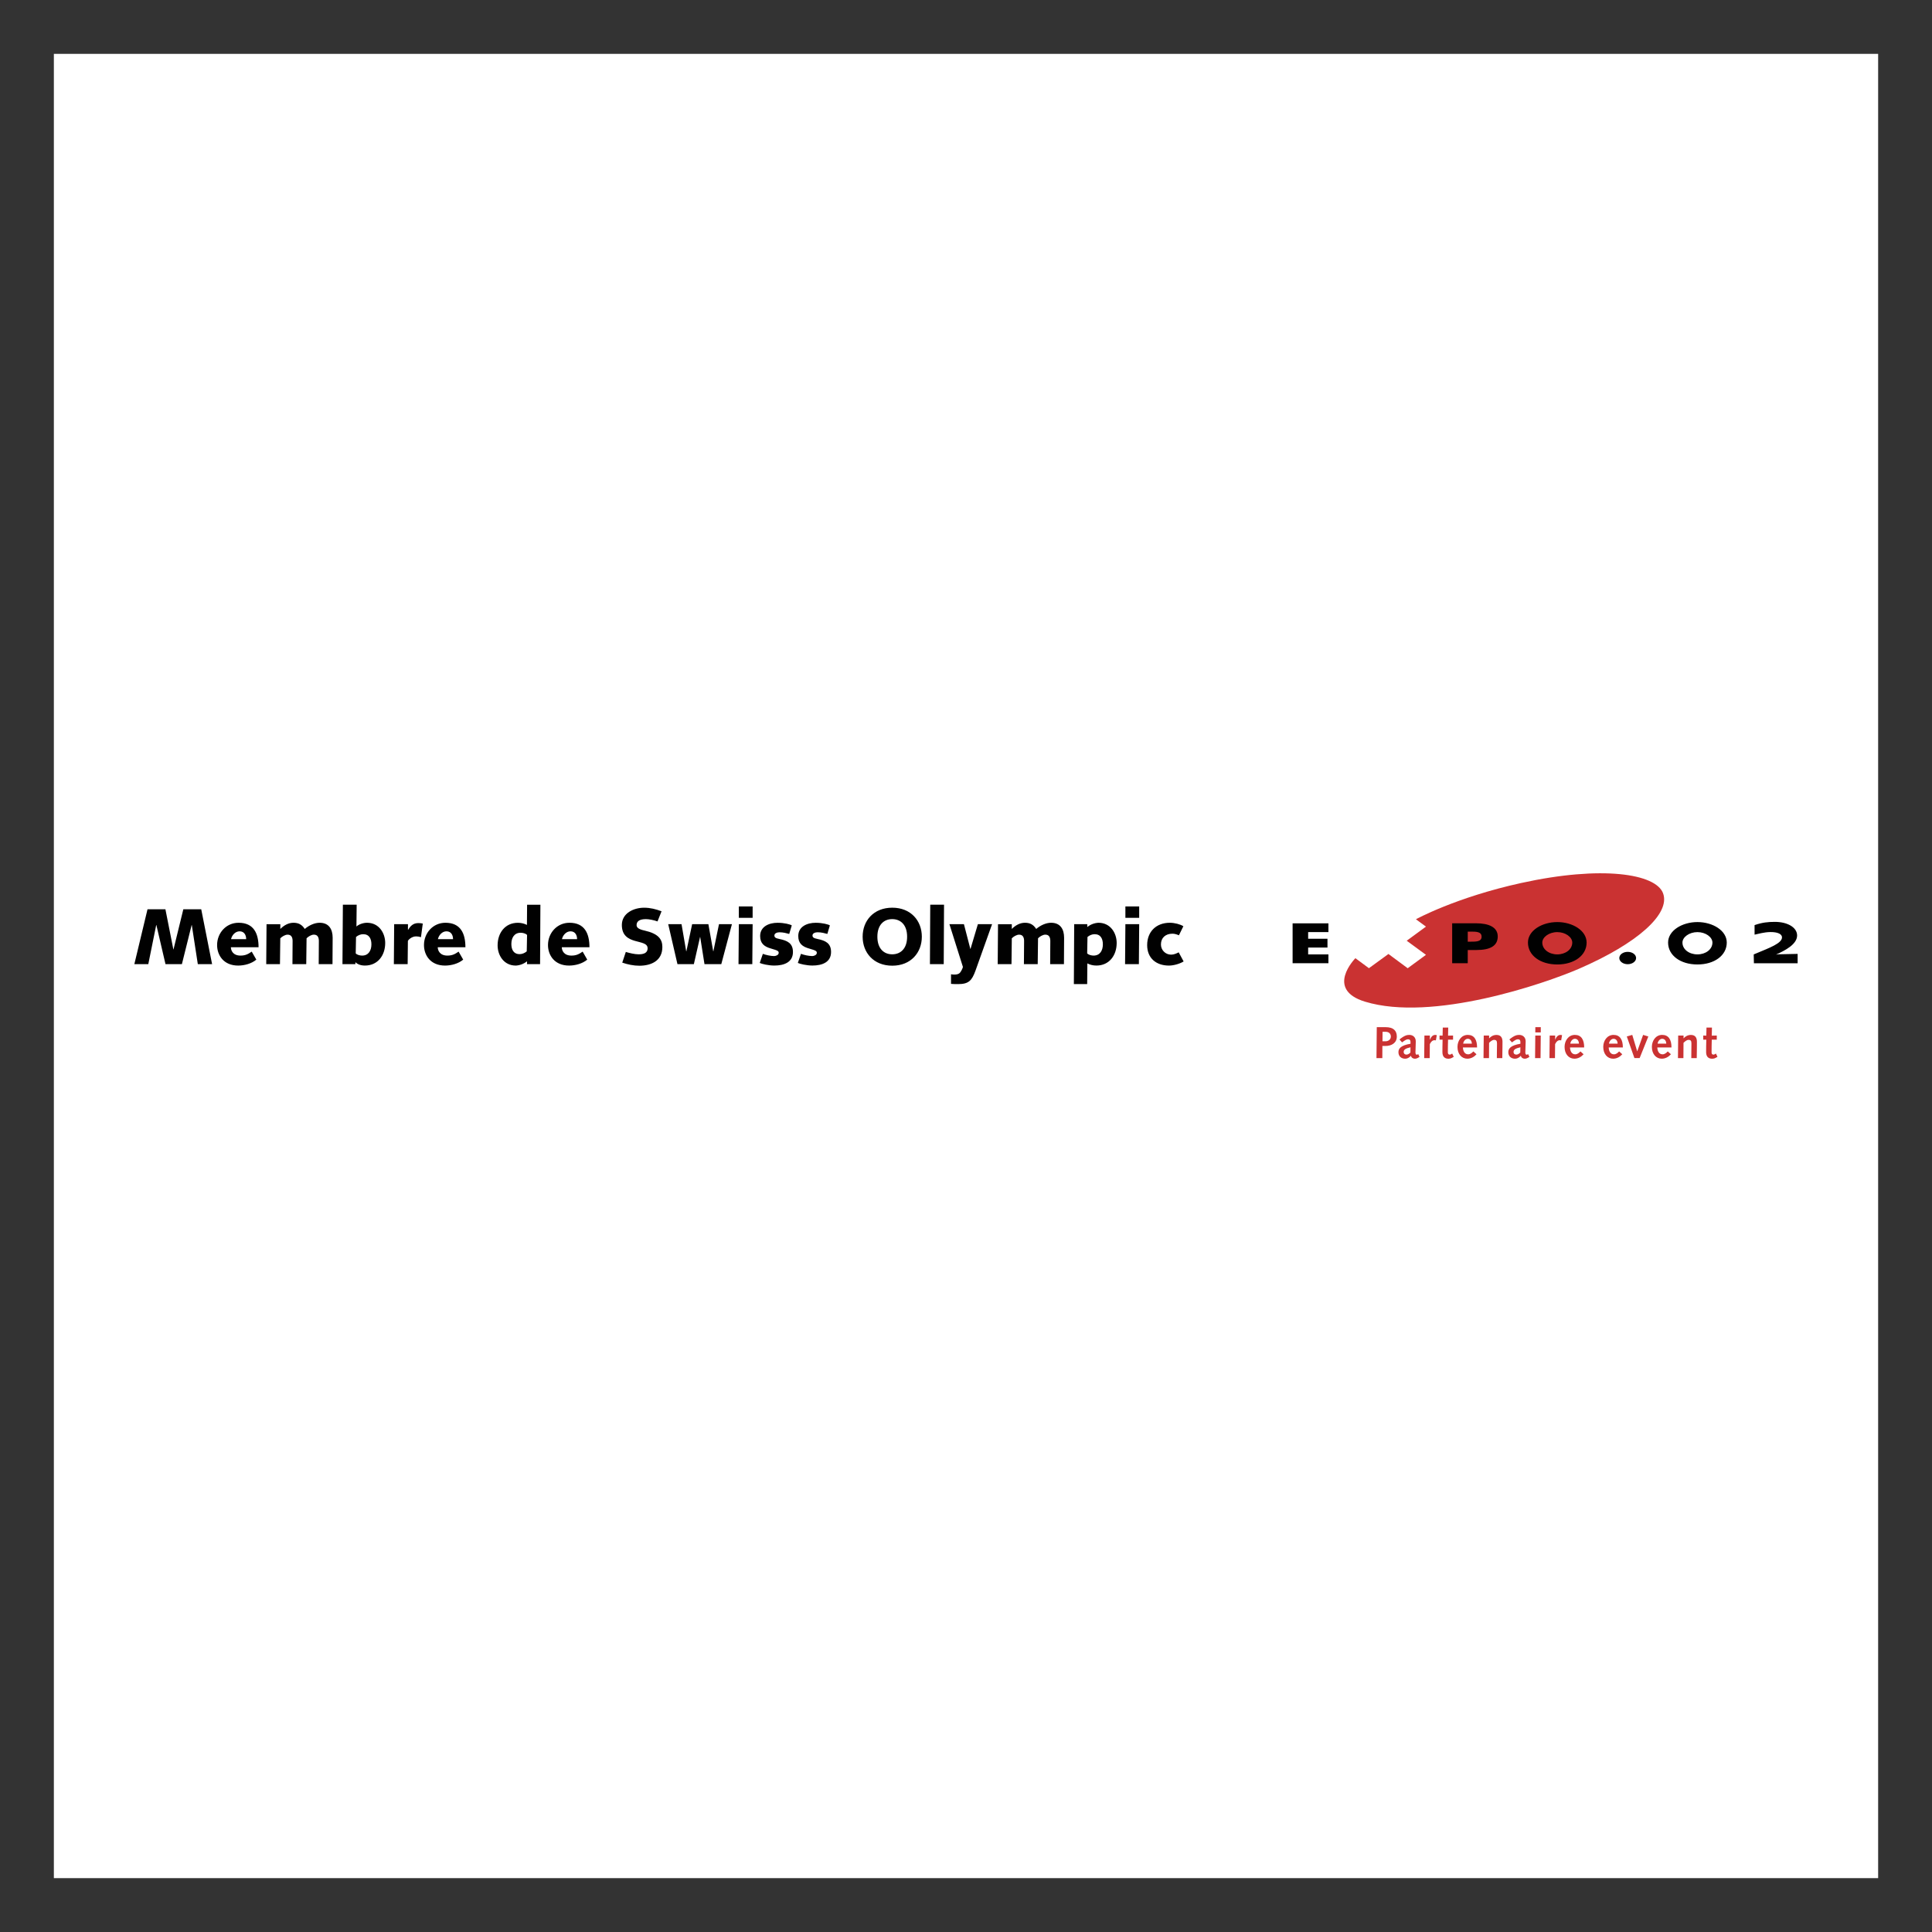
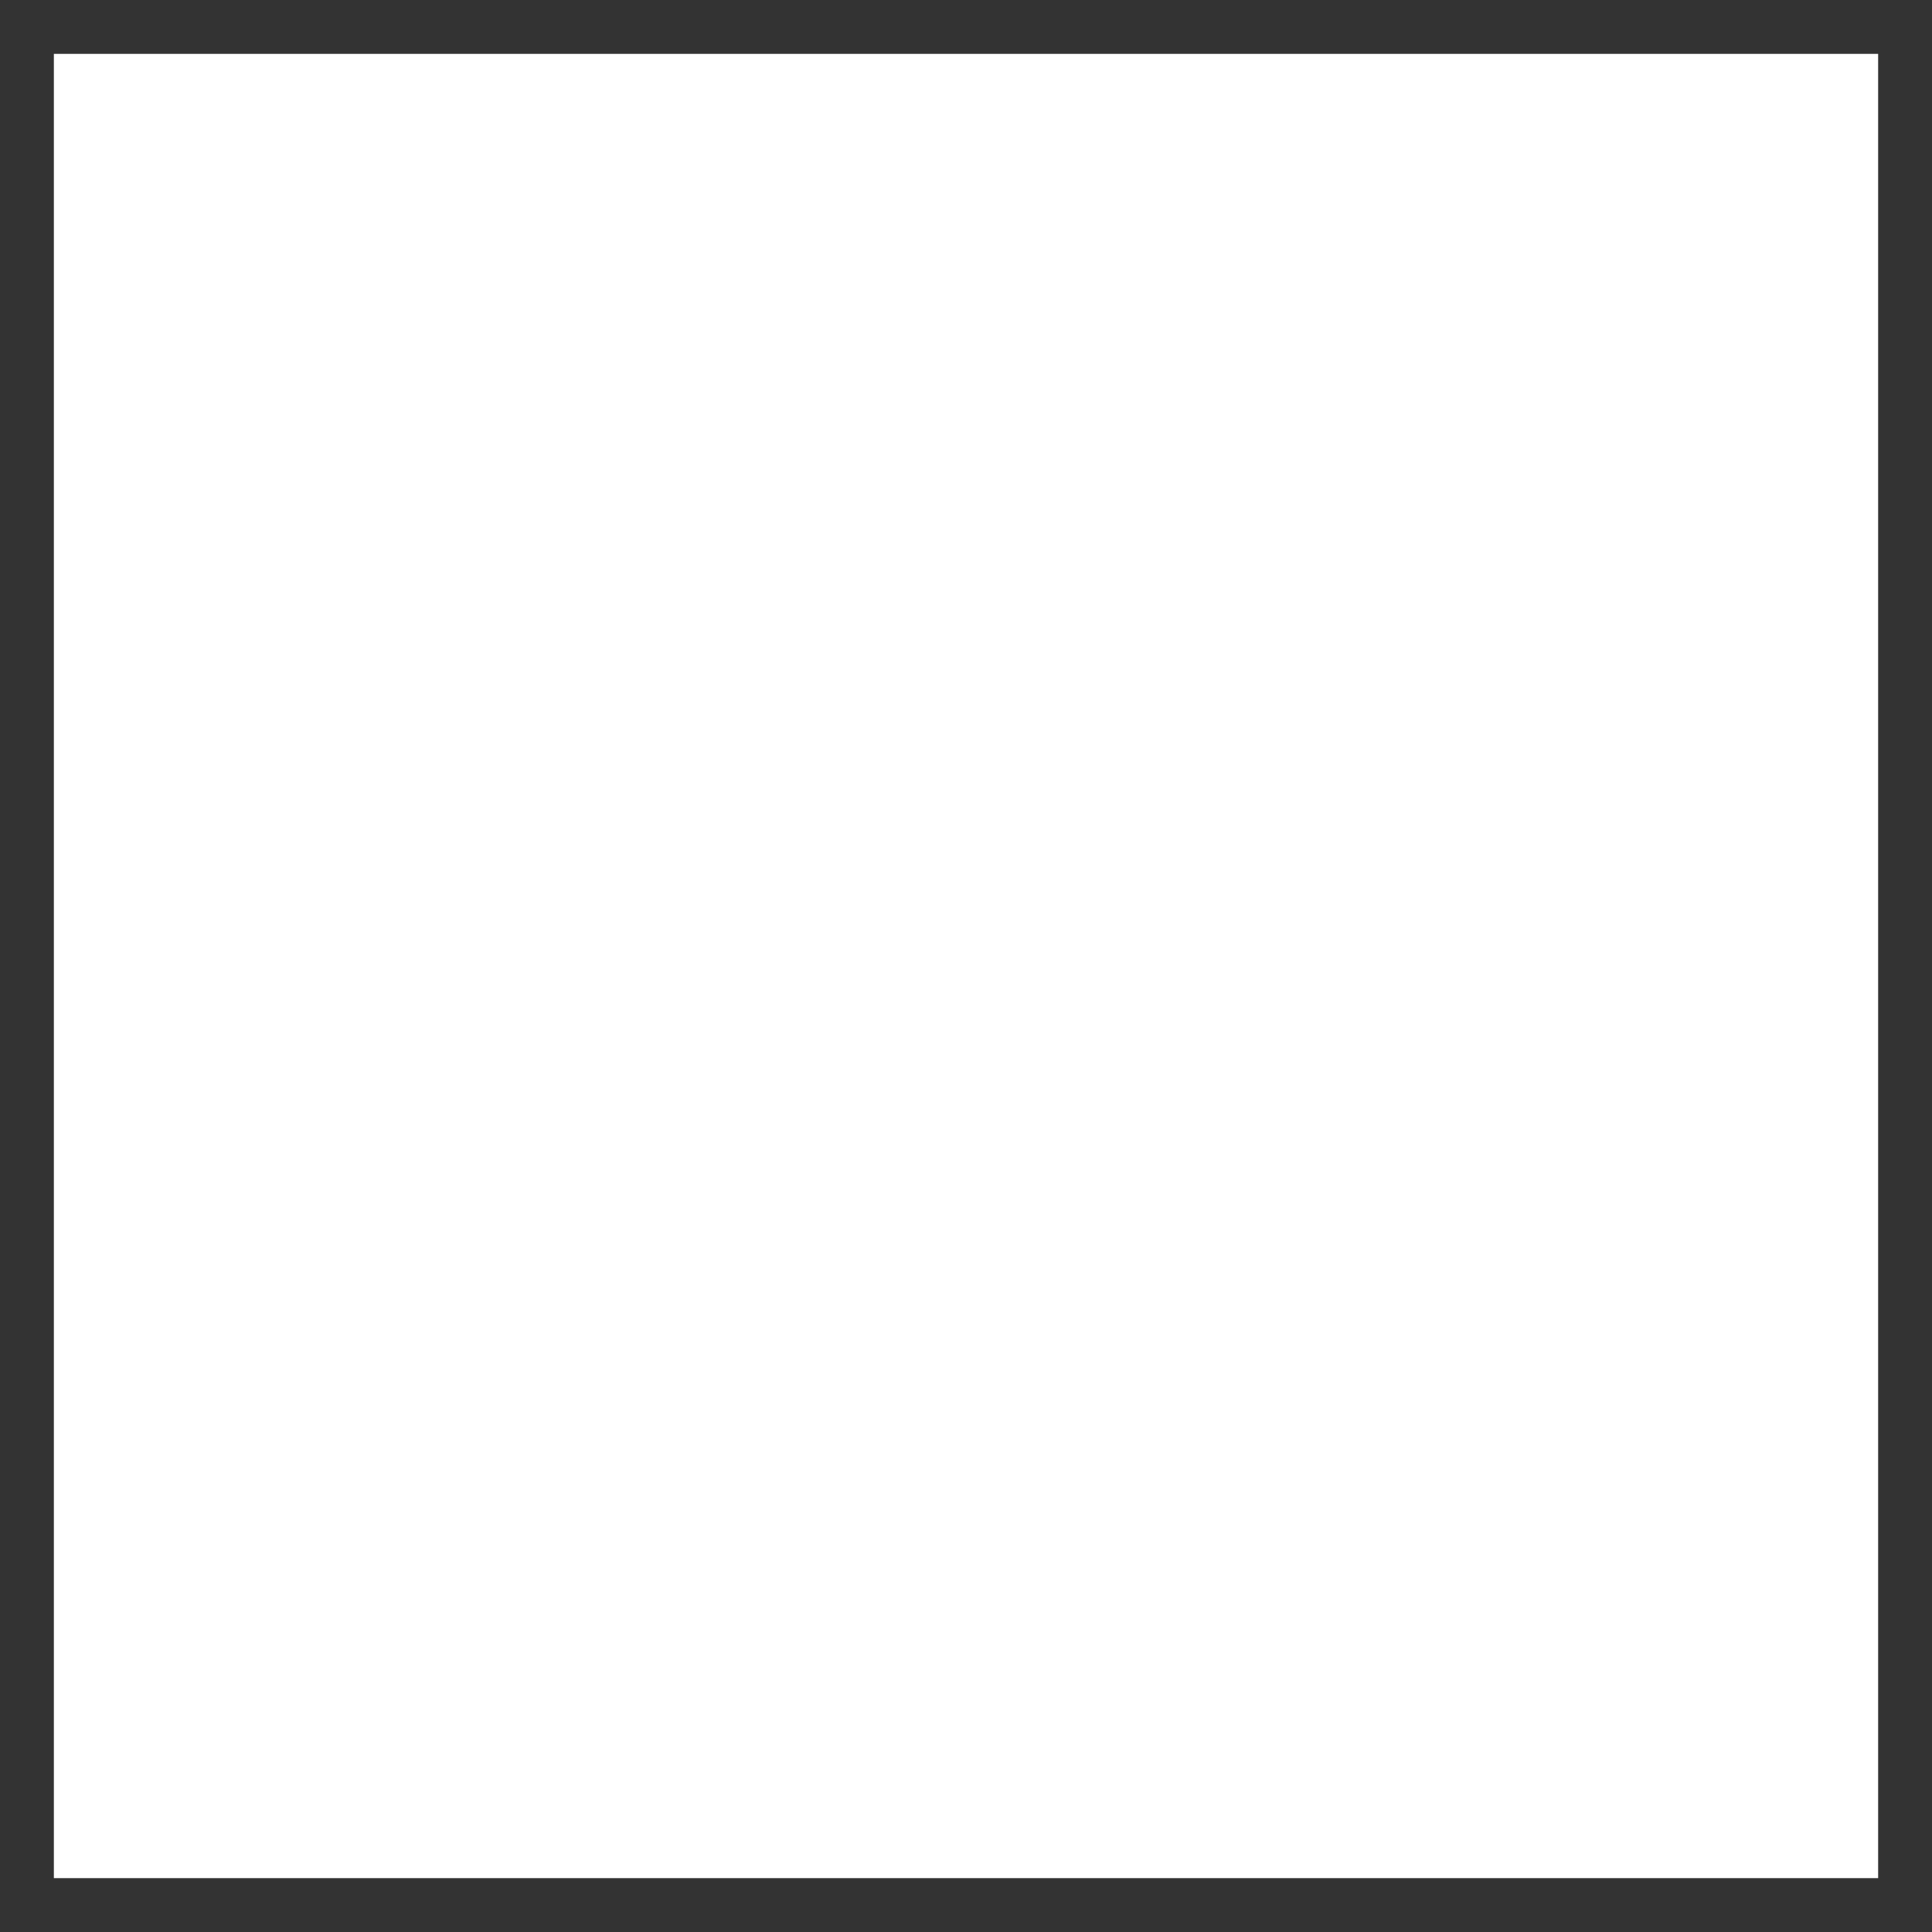
<svg xmlns="http://www.w3.org/2000/svg" version="1.1" id="Layer_1" x="0px" y="0px" viewBox="0 0 1000 1000" style="enable-background:new 0 0 1000 1000;" xml:space="preserve">
  <rect x="0" y="0" width="1000" height="1000" fill="#333333" stroke="none" />
  <style type="text/css">
	.st0{fill-rule:evenodd;clip-rule:evenodd;fill:#FFFFFF;}
	.st1{fill-rule:evenodd;clip-rule:evenodd;fill:#CA3232;}
	.st2{fill-rule:evenodd;clip-rule:evenodd;fill:#010101;}
</style>
  <g>
    <path class="st0" d="M27.88,27.88h944.24v944.24H27.88V27.88z" />
-     <path class="st1" d="M732.88,475.81l5.2,3.81l-9.97,7.3l9.97,7.3l-9.46,6.94l-9.96-7.38l-10.11,7.36l-7-5.18   c0,0-15.93,16.14,5,22.51c34.83,10.6,92.66-9.23,110.73-17.04c30.34-13.15,47.46-28.48,43.51-39.09   c-3.76-10.11-31.64-14.49-73.44-5.3C753.43,464.49,732.88,475.81,732.88,475.81z" />
-     <path class="st2" d="M677.1,482.45v3.44h10v4.56h-10v3.56h10.49v4.55h-18.54v-20.65h18.54v4.54L677.1,482.45L677.1,482.45z    M759.71,482.2h1.36c3.12,0,5.8,0.03,5.8,2.66c0,2.55-2.86,2.55-5.8,2.55h-1.36V482.2z M751.64,498.57h8.06v-6.85h4.57   c7.03,0,10.96-2.13,10.96-7.02c0-4.76-4.59-6.81-11.23-6.81h-12.36L751.64,498.57L751.64,498.57z M806.05,482.46   c4.26,0,7.75,2.6,7.75,5.41c0,3.54-3.49,6.12-7.75,6.12c-4.26,0-7.76-2.58-7.76-6.12C798.29,485.06,801.78,482.46,806.05,482.46z    M806.05,477.26c-7.9,0-15.19,4.39-15.19,10.6c0,6.65,6.37,11.35,15.19,11.35c8.8,0,15.18-4.7,15.18-11.35   C821.22,481.64,813.94,477.26,806.05,477.26z M878.59,482.46c4.26,0,7.76,2.6,7.76,5.41c0,3.54-3.5,6.12-7.76,6.12   c-4.27,0-7.76-2.58-7.76-6.12C870.84,485.06,874.33,482.46,878.59,482.46z M878.59,477.26c-7.9,0-15.19,4.39-15.19,10.6   c0,6.65,6.37,11.35,15.19,11.35c8.8,0,15.18-4.7,15.18-11.35C893.77,481.64,886.49,477.26,878.59,477.26z M846.84,495.88   c0,1.75-1.93,3.19-4.34,3.19c-2.43,0-4.35-1.45-4.35-3.19c0-1.78,1.93-3.2,4.35-3.2C844.92,492.68,846.84,494.1,846.84,495.88z    M908.33,478.78l-0.17,0.06l0.01,4.92l0.3-0.05c1.38-0.26,4.59-1.25,7.92-1.28c3.77-0.02,5.97,1.03,5.97,2.76   c0,3.06-6.51,5.42-13.13,8.19l-1.51,0.63l0.1,4.57h22.63v-4.85c0,0-6.73,0.12-9.8,0.21c-0.52,0-1.15,0.14-1.44,0.18   c4.9-2.21,10.97-5.39,10.97-9.93v-0.1c-0.1-4.08-4.95-6.93-11.52-6.93C915.09,477.16,912.1,477.48,908.33,478.78L908.33,478.78z" />
-     <path class="st1" d="M715.57,538.98l0.04-4.93h1.58c2.15,0,2.71,1.48,2.71,2.45c0,1.51-1.23,2.47-2.82,2.47H715.57L715.57,538.98z    M712.46,547.67h3.03l0.03-6.28h1.64c3.11,0,5.83-1.57,5.83-4.86c0-2.98-1.67-4.88-5.85-4.88h-4.52L712.46,547.67L712.46,547.67z    M730.03,544.79c-0.68,0.72-1.44,1.08-2.02,1.08c-0.87,0-1.47-0.51-1.47-1.35c0-1.19,0.85-1.85,3.53-2.44L730.03,544.79z    M725.71,539.54c1.76-1.37,2.46-1.6,3.04-1.6c0.79,0,1.33,0.26,1.33,1.55v0.76c-5.04,0.84-6.25,2.46-6.25,4.35   c0,2.08,1.41,3.39,3.5,3.39c1.11,0,2.15-0.56,2.98-1.54c0.21,0.98,1.02,1.54,2.02,1.54c0.54,0,1.21-0.13,2.43-0.95l-0.67-1.41   c-0.26,0.15-0.54,0.25-0.83,0.3c-0.3,0-0.62-0.46-0.62-1.11c0-0.49,0.02-0.93,0.04-1.46l0.1-3.37c0.02-0.29,0.02-0.55,0.02-0.97   c0-2.27-1.6-3.36-3.33-3.36c-1.25,0-2.55,0.29-5.1,2.36L725.71,539.54L725.71,539.54z M737.28,535.99h2.82v2.14l0.03,0.05   c0.55-1.35,1.27-2.46,2.71-2.51c0.28,0,0.55,0.05,0.84,0.11l-0.47,2.72c-0.22-0.06-0.44-0.09-0.67-0.09c-1.09,0-1.88,0.8-2.46,2.03   l-0.07,7.23h-2.85L737.28,535.99z M752.46,547.03l-0.95,0.51c-0.53,0.3-1.14,0.46-1.75,0.46c-1.95,0-3.17-1.01-3.17-3.48   c0-0.54,0-1.79,0.02-2.81l0.07-3.57h-1.58v-2.14l1.58,0.05l0.1-4.17h2.82l-0.09,4.17l2.59-0.05v2.14h-2.59l-0.08,3.42   c-0.02,1.17-0.02,2.23-0.02,3.09c0,0.76,0.25,1.22,0.95,1.22c0.49,0,0.9-0.28,1.29-0.55L752.46,547.03L752.46,547.03z    M757.34,540.19c0.12-1.16,1.09-2.52,2.37-2.52c1.48,0,2.06,1.27,2.14,2.52H757.34z M764.53,542.17c0-4.08-1.52-6.51-4.81-6.51   c-3.4,0-5.33,3.11-5.33,6.21c0,3.66,2.13,6.11,5.1,6.11c1.9,0,3.52-0.93,4.75-2.29l-1.63-1.48c-0.72,0.75-1.6,1.51-2.71,1.51   c-1.94,0-2.66-1.94-2.69-3.56L764.53,542.17L764.53,542.17z M767.98,535.99h2.78v1.43h0.05c0.9-1.03,2.23-1.74,3.78-1.74   c2.46,0,3.1,1.71,3.1,3.52c0,1.16-0.02,1.89-0.02,2.63l-0.08,5.86h-2.82l0.02-2.92c0.03-1.81,0.06-3.2,0.06-4.59   c0-1.44-0.35-1.94-1.54-1.94c-0.87,0-1.86,0.84-2.56,1.53l-0.04,7.92h-2.84L767.98,535.99L767.98,535.99z M786.89,544.79   c-0.66,0.72-1.43,1.08-2.01,1.08c-0.88,0-1.47-0.51-1.47-1.35c0-1.19,0.85-1.85,3.54-2.44L786.89,544.79L786.89,544.79z    M782.59,539.54c1.76-1.37,2.45-1.6,3.03-1.6c0.78,0,1.34,0.26,1.34,1.55v0.76c-5.05,0.84-6.26,2.46-6.26,4.35   c0,2.08,1.42,3.39,3.5,3.39c1.11,0,2.15-0.56,2.99-1.54c0.21,0.98,1.02,1.54,2.01,1.54c0.53,0,1.21-0.13,2.43-0.95l-0.67-1.41   c-0.26,0.15-0.54,0.25-0.83,0.3c-0.3,0-0.62-0.46-0.62-1.11c0-0.49,0.02-0.93,0.04-1.46l0.1-3.37c0.03-0.29,0.03-0.55,0.03-0.97   c0-2.27-1.61-3.36-3.35-3.36c-1.24,0-2.55,0.29-5.09,2.36L782.59,539.54z M794.66,535.99h2.83l-0.11,11.68h-2.83L794.66,535.99z    M794.69,531.65h2.82l-0.02,2.73h-2.83L794.69,531.65z M802.12,535.99h2.83v2.14l0.02,0.05c0.55-1.35,1.28-2.46,2.71-2.51   c0.29,0,0.56,0.05,0.84,0.11l-0.46,2.72c-0.22-0.06-0.45-0.09-0.68-0.09c-1.09,0-1.88,0.8-2.46,2.03l-0.07,7.23H802L802.12,535.99   L802.12,535.99z M812.79,540.19c0.11-1.16,1.09-2.52,2.36-2.52c1.48,0,2.06,1.27,2.13,2.52H812.79z M819.97,542.17   c0-4.08-1.54-6.51-4.82-6.51c-3.4,0-5.33,3.11-5.33,6.21c0,3.66,2.13,6.11,5.1,6.11c1.9,0,3.51-0.93,4.75-2.29l-1.63-1.48   c-0.72,0.75-1.6,1.51-2.71,1.51c-1.94,0-2.66-1.94-2.69-3.56L819.97,542.17L819.97,542.17z M832.8,540.19   c0.11-1.16,1.1-2.52,2.37-2.52c1.48,0,2.06,1.27,2.13,2.52H832.8z M839.99,542.17c0-4.08-1.52-6.51-4.81-6.51   c-3.41,0-5.34,3.11-5.34,6.21c0,3.66,2.14,6.11,5.1,6.11c1.91,0,3.53-0.93,4.75-2.29l-1.62-1.48c-0.72,0.75-1.6,1.51-2.71,1.51   c-1.94,0-2.67-1.94-2.69-3.56L839.99,542.17L839.99,542.17z M842.03,536.48l2.83-0.82l2.54,8.48h0.04l3.03-8.48l2.7,0.82   l-4.5,11.18h-2.7L842.03,536.48L842.03,536.48z M857.98,540.19c0.11-1.16,1.09-2.52,2.36-2.52c1.48,0,2.07,1.27,2.14,2.52H857.98z    M865.16,542.17c0-4.08-1.53-6.51-4.82-6.51c-3.4,0-5.33,3.11-5.33,6.21c0,3.66,2.14,6.11,5.1,6.11c1.91,0,3.52-0.93,4.76-2.29   l-1.63-1.48c-0.72,0.75-1.61,1.51-2.71,1.51c-1.95,0-2.67-1.94-2.7-3.56L865.16,542.17L865.16,542.17z M868.62,535.99h2.78v1.43   h0.04c0.91-1.03,2.23-1.74,3.78-1.74c2.46,0,3.1,1.71,3.1,3.52l-0.01,2.63l-0.08,5.86h-2.82l0.02-2.92   c0.02-1.81,0.05-3.2,0.05-4.59c0-1.44-0.34-1.94-1.53-1.94c-0.89,0-1.86,0.84-2.57,1.53l-0.05,7.92h-2.82L868.62,535.99   L868.62,535.99z M888.97,547.03l-0.96,0.51c-0.53,0.31-1.14,0.46-1.75,0.46c-1.96,0-3.18-1.01-3.18-3.48c0-0.54,0-1.79,0.02-2.81   l0.08-3.57h-1.58v-2.14l1.58,0.05l0.1-4.17h2.82l-0.09,4.17l2.59-0.05v2.14h-2.59l-0.08,3.42c-0.02,1.17-0.02,2.23-0.02,3.09   c0,0.76,0.25,1.22,0.95,1.22c0.49,0,0.9-0.28,1.3-0.55L888.97,547.03z" />
-     <path class="st2" d="M76.35,470.65h9.27l4.11,20.76h0.08l5.08-20.76h9.27l5.62,28.39h-7.39l-3.12-20.27H99.2l-5.05,20.27h-8.49   l-4.72-20.27h-0.08l-4.1,20.27h-7.22L76.35,470.65z M132.67,496.7c-2.42,2.05-6.11,3.08-9.39,3.08c-7.51,0-10.91-5.33-10.91-10.63   c0-6.24,4.68-11.53,11.12-11.53c7.88,0,10.34,5.58,10.34,12.68h-14.32c0,1.6,1.02,4.31,4.96,4.31c2.5,0,3.9-0.73,5.82-2.05   L132.67,496.7z M127.42,486.11c0-2.14-1.02-4.06-3.4-4.06c-2.26,0-3.98,2.01-4.43,4.06H127.42z M137.8,499.04l0.16-20.68h7.14v2.46   c1.85-1.85,4.18-3.2,6.77-3.2c2.54,0,4.35,0.86,5.87,3.2c2.17-1.85,5.05-3.2,7.71-3.2c4.84,0,6.73,3.4,6.73,7.75   c0,4.56-0.04,9.11-0.08,13.66h-7.14c0.04-3.98,0.08-8,0.08-11.98c0-1.72-0.53-3.28-2.58-3.28c-1.27,0-2.91,0.98-3.78,1.89   l-0.17,13.38h-7.14c0.04-3.98,0.08-8,0.08-11.98c0-1.72-0.53-3.28-2.59-3.28c-1.27,0-2.91,0.98-3.78,1.89l-0.17,13.38L137.8,499.04   L137.8,499.04z M177.47,468.27h7.14l-0.12,11.28c1.27-1.15,3.57-1.93,5.46-1.93c6.28,0,9.43,5.41,9.43,10.46   c0,6.44-3.86,11.69-10.5,11.69c-2.17,0-3.89-0.7-4.84-1.68h-0.09v0.94h-6.69L177.47,468.27L177.47,468.27z M184.12,493.46   c0.73,0.82,2.25,1.15,3.32,1.15c3.33,0,4.8-2.66,4.8-5.82c0-2.79-1.07-5.25-4.27-5.25c-1.35,0-2.66,0.57-3.69,1.44L184.12,493.46   L184.12,493.46z M204.02,478.36h7.14v2.91h0.08c1.07-1.76,2.46-3.48,5.25-3.48c0.78,0,1.6,0.08,2.34,0.24l-0.94,7.05   c-0.82-0.27-1.68-0.41-2.54-0.41c-2.38,0-4.23,2.01-4.23,2.42l-0.12,11.94h-7.14L204.02,478.36L204.02,478.36z M239.75,496.7   c-2.42,2.05-6.11,3.08-9.39,3.08c-7.51,0-10.91-5.33-10.91-10.63c0-6.24,4.68-11.53,11.11-11.53c7.88,0,10.34,5.58,10.34,12.68   h-14.32c0,1.6,1.03,4.31,4.97,4.31c2.5,0,3.9-0.73,5.82-2.05L239.75,496.7z M234.49,486.11c0-2.14-1.02-4.06-3.4-4.06   c-2.26,0-3.98,2.01-4.43,4.06H234.49z M279.54,499.04h-6.76v-1.48c-1.65,1.33-3.67,2.1-5.79,2.22c-6.28,0-9.43-5.41-9.43-10.46   c0-6.44,3.86-11.69,10.5-11.69c1.69,0,3.33,0.41,4.68,1.11l0.08-10.46h6.89L279.54,499.04z M272.81,483.94   c-0.74-0.82-2.26-1.15-3.33-1.15c-3.32,0-4.8,2.66-4.8,5.82c0,2.79,1.07,5.25,4.27,5.25c1.36,0,2.66-0.57,3.69-1.44L272.81,483.94z    M303.95,496.7c-2.42,2.05-6.11,3.08-9.4,3.08c-7.51,0-10.91-5.33-10.91-10.63c0-6.24,4.68-11.53,11.12-11.53   c7.87,0,10.34,5.58,10.34,12.68h-14.31c0,1.6,1.02,4.31,4.97,4.31c2.5,0,3.89-0.73,5.82-2.05L303.95,496.7z M298.7,486.11   c0-2.14-1.02-4.06-3.4-4.06c-2.25,0-3.98,2.01-4.43,4.06H298.7z M323.92,492.72c1.72,0.53,4.55,1.23,6.56,1.23   c2.3,0,4.72-0.45,4.72-3.12c0-2.63-3.32-2.87-6.64-3.86c-3.33-0.98-6.69-2.71-6.69-8.2c0-6.12,6.15-8.94,11.53-8.94   c3.16,0,6.11,0.74,9.02,1.85l-2.09,5.25c-1.89-0.7-4.47-1.19-5.99-1.19c-3.53,0-4.84,1.27-4.84,3.08c0,1.15,0.82,2.13,4.11,2.83   c7.26,1.64,9.23,4.56,9.23,8.53c0,7.02-5.62,9.68-11.94,9.68c-2.96,0-6.03-0.66-8.82-1.6L323.92,492.72L323.92,492.72z    M345.87,478.36h6.89l2.42,14.03h0.08l2.99-14.03h8.41l2.5,14.03h0.08l2.91-14.03h6.69l-5.5,20.68h-8.7l-2.22-14.03h-0.08   l-3.2,14.03h-8.49L345.87,478.36L345.87,478.36z M382.42,478.36h7.14l-0.17,20.68h-7.14L382.42,478.36z M382.42,469.17h7.14v5.91   h-7.14V469.17z M394.85,493.71c1.48,0.57,4.06,1.15,5.82,1.15c1.02,0,2.38-0.61,2.38-1.64c0-0.91-0.37-1.23-3.98-2.26   c-3.49-0.98-5.62-2.63-5.62-6.48c0-4.96,4.68-6.85,9.02-6.85c3.53,0,6.52,0.82,7.35,1.35l-1.32,4.43   c-1.39-0.37-3.03-0.86-5.04-0.86c-1.11,0-2.63,0.45-2.63,1.64c0,0.86,0.37,1.4,2.63,1.84c4.02,0.82,6.97,2.14,6.97,6.73   c0,5.33-4.64,7.01-9.64,7.01c-3.08,0-6.56-0.86-7.55-1.35L394.85,493.71z M414.58,493.71c1.87,0.68,3.84,1.07,5.82,1.15   c1.02,0,2.38-0.61,2.38-1.64c0-0.91-0.37-1.23-3.98-2.26c-3.49-0.98-5.62-2.63-5.62-6.48c0-4.96,4.68-6.85,9.02-6.85   c3.53,0,6.52,0.82,7.34,1.35l-1.31,4.42c-1.4-0.37-3.03-0.86-5.05-0.86c-1.11,0-2.63,0.45-2.63,1.64c0,0.86,0.37,1.4,2.63,1.84   c4.02,0.82,6.97,2.14,6.97,6.73c0,5.33-4.63,7.01-9.64,7.01c-3.08,0-6.56-0.86-7.55-1.35L414.58,493.71L414.58,493.71z    M461.84,469.82c9.64,0,15.3,6.77,15.3,15.01s-5.66,15.01-15.3,15.01c-9.68,0-15.34-6.77-15.34-15.01S452.16,469.82,461.84,469.82z    M461.8,493.95c4.27,0,7.72-2.87,7.72-9.11c0-6.24-3.45-9.11-7.72-9.11c-4.23,0-7.67,2.87-7.67,9.11   C454.13,491.08,457.57,493.95,461.8,493.95z M481.49,468.27h7.14l-0.16,30.77h-7.14L481.49,468.27z M491.42,478.36h7.51l3.32,12.8   h0.08l3.82-12.8h7.35l-8.66,24.24c-1.81,4.84-3.37,6.77-8.9,6.77c-1.27,0-2.5,0-3.69-0.12v-4.97c0.57,0.12,1.15,0.16,1.72,0.16   c1.11,0,2.25-0.16,2.99-1.06c0.53-0.66,1.31-2.14,1.44-2.91L491.42,478.36L491.42,478.36z M516.41,499.04l0.16-20.68h7.14v2.46   c1.85-1.85,4.19-3.2,6.77-3.2c2.55,0,4.35,0.86,5.86,3.2c2.17-1.85,5.04-3.2,7.71-3.2c4.84,0,6.73,3.4,6.73,7.75   c0,4.56-0.04,9.11-0.08,13.66h-7.14c0.04-3.98,0.08-8,0.08-11.98c0-1.72-0.53-3.28-2.58-3.28c-1.27,0-2.91,0.98-3.77,1.89   l-0.17,13.38h-7.14c0.05-3.98,0.09-8,0.09-11.98c0-1.72-0.53-3.28-2.58-3.28c-1.27,0-2.91,0.98-3.78,1.89l-0.16,13.38   L516.41,499.04L516.41,499.04z M556,478.36h6.77v1.47c1.65-1.32,3.68-2.1,5.79-2.21c6.28,0,9.43,5.41,9.43,10.46   c0,6.44-3.86,11.69-10.51,11.69c-1.68,0-3.32-0.41-4.67-1.11l-0.09,10.71h-6.89L556,478.36z M562.72,493.46   c0.73,0.82,2.26,1.15,3.32,1.15c3.33,0,4.8-2.66,4.8-5.82c0-2.79-1.07-5.25-4.27-5.25c-1.36,0-2.67,0.57-3.69,1.44L562.72,493.46   L562.72,493.46z M582.5,478.36h7.14l-0.16,20.68h-7.15L582.5,478.36L582.5,478.36z M582.5,469.17h7.14v5.91h-7.14V469.17z    M612.64,497.64c-1.97,1.23-5.2,2.14-7.59,2.14c-6.56,0-11.28-3.78-11.28-10.59c0-6.97,4.68-11.57,11.73-11.57   c2.46,0,5.41,0.78,7.01,1.8l-2.3,4.68c-1.06-0.45-2.21-0.82-3.36-0.82c-3.58,0-5.95,2.14-5.95,5.54c-0.03,2.89,2.29,5.27,5.19,5.3   c0.05,0,0.1,0,0.14,0c1.36,0,2.71-0.61,3.86-1.19L612.64,497.64L612.64,497.64z" />
  </g>
</svg>